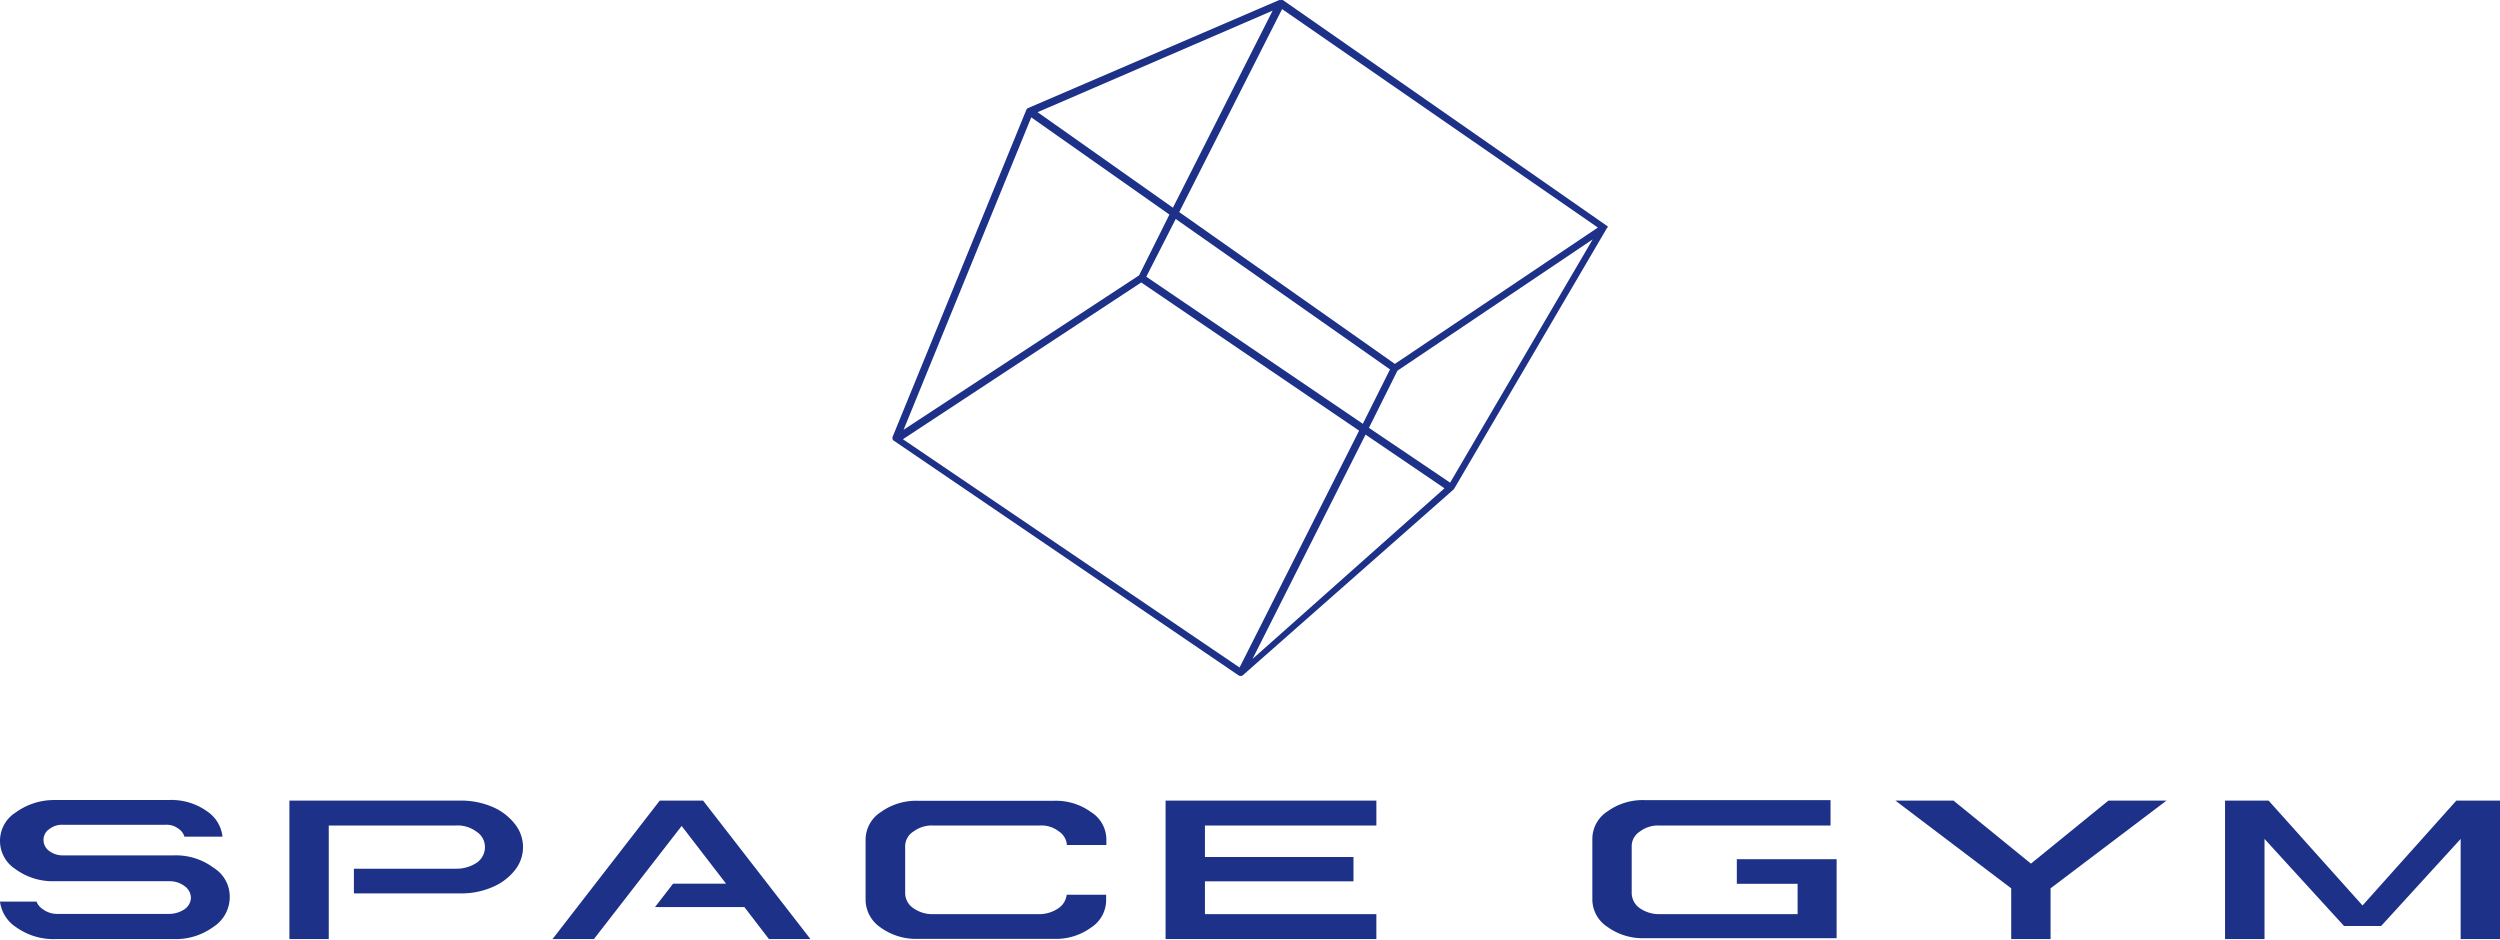
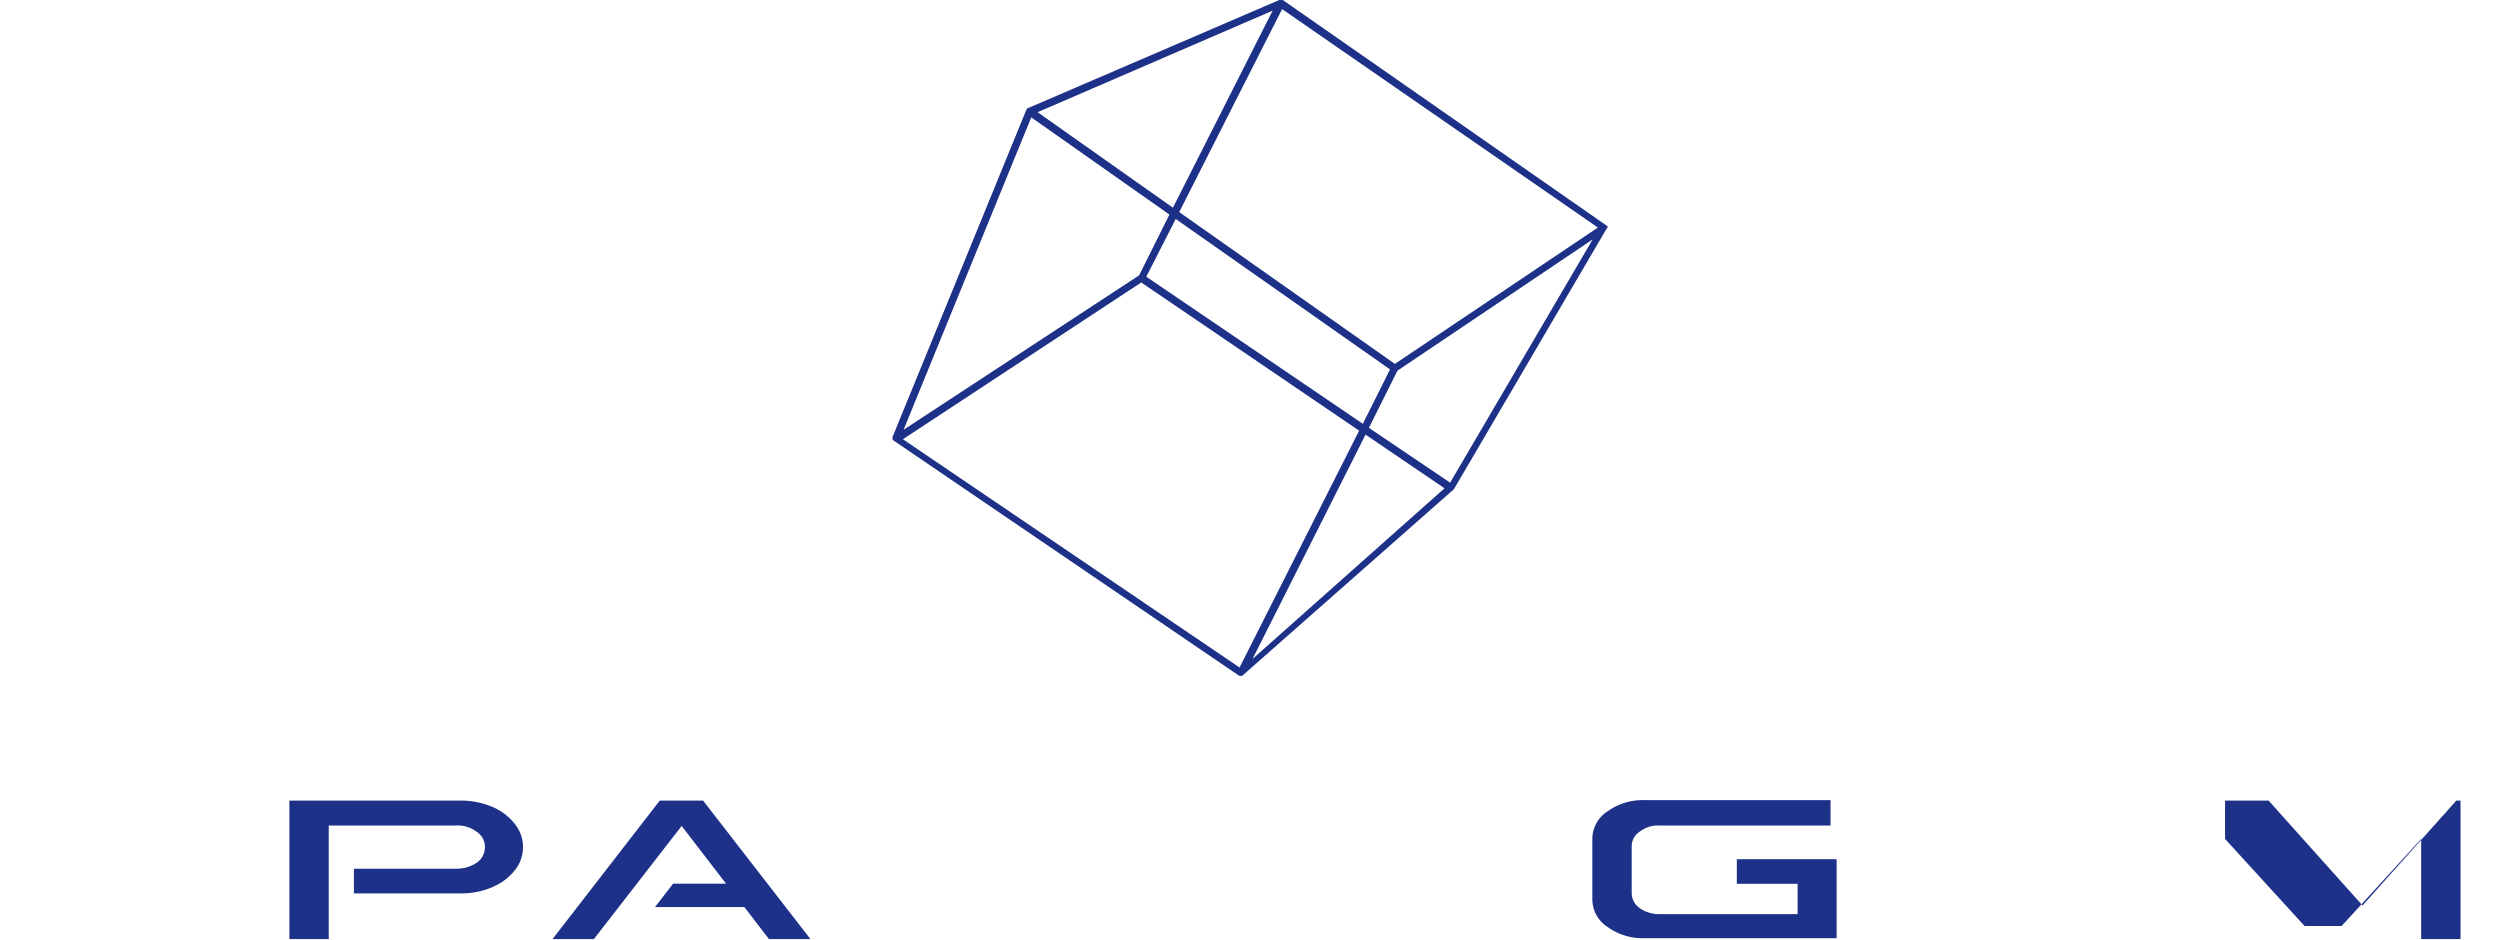
<svg xmlns="http://www.w3.org/2000/svg" viewBox="0 0 221.67 83.32">
  <g transform="translate(0 -0.054)">
    <path d="M142.57,20.2h0a.19.19,0,0,0-.07-.11h0L113.75.06a.31.31,0,0,0-.12,0h-.21L91.15,9.64A.29.29,0,0,0,91,9.8h0l-11.86,29h0v.07a.14.14,0,0,0,0,.06.13.13,0,0,0,0,.06.26.26,0,0,0,.07.11h0l30.6,20.83a.35.35,0,0,0,.19.06.3.3,0,0,0,.22-.08l18.66-16.45.07-.09L142.5,20.25h0a.29.29,0,0,0,.07-.05ZM80.06,39l21.13-13.9,19.32,13.14-10.6,21ZM91.44,10.46l12.25,8.62L101,24.47,80.12,38.16Zm1.47-.85L112.84,1,104,18.47,92,10Zm11.65,9.25,9.12-18,28,19.37-18,12.09Zm-2.92,5.73,2.61-5.12,19,13.34-2.41,4.82Zm19.44,14,7,4.76L111.06,58.48Zm.3-.6,2.53-5.07,17.31-11.64L128.58,42.85Z" fill="#1d3188" />
    <path d="M58.5,71.04,48.99,83.32h3.67l7.78-10.03,3.94,5.12h-4.7l-1.6,2.07H66l2.18,2.84h3.68L62.34,71.04Z" fill="#1d3188" />
-     <path d="M96.74,72.06a5.29,5.29,0,0,0-3.32-1h-12a5.35,5.35,0,0,0-3.32,1,2.92,2.92,0,0,0-1.35,2.42v5.39a3,3,0,0,0,1.34,2.43,5.36,5.36,0,0,0,3.33,1h12a5.29,5.29,0,0,0,3.32-1,2.9,2.9,0,0,0,1.34-2.43v-.48h-3.5a1.67,1.67,0,0,1-.71,1.18,3,3,0,0,1-1.7.54H82.68A2.9,2.9,0,0,1,81,80.59a1.62,1.62,0,0,1-.74-1.33V75.1A1.54,1.54,0,0,1,81,73.78a2.7,2.7,0,0,1,1.71-.53h9.46a2.55,2.55,0,0,1,1.73.53,1.57,1.57,0,0,1,.7,1.2h3.5v-.5a2.88,2.88,0,0,0-1.36-2.42Z" fill="#1d3188" />
-     <path d="M18.94,77a5.55,5.55,0,0,0-3.53-1.1H5.59a2,2,0,0,1-1.21-.38,1.2,1.2,0,0,1-.52-.95,1.14,1.14,0,0,1,.51-1,1.78,1.78,0,0,1,1.25-.38h9a1.72,1.72,0,0,1,1.25.38,1.21,1.21,0,0,1,.48.67h3.38a3.13,3.13,0,0,0-1.37-2.25,5.45,5.45,0,0,0-3.41-1H4.82a5.8,5.8,0,0,0-3.41,1.09,2.977,2.977,0,0,0-.02,5.05A5.58,5.58,0,0,0,4.8,78.19H15a2.21,2.21,0,0,1,1.35.42,1.32,1.32,0,0,1,.58,1.06,1.3,1.3,0,0,1-.56,1,2.51,2.51,0,0,1-1.35.42H5.13a2.16,2.16,0,0,1-1.35-.43A1.41,1.41,0,0,1,3.24,80H0a3.18,3.18,0,0,0,1.42,2.26A5.73,5.73,0,0,0,5,83.32H15.4a5.65,5.65,0,0,0,3.52-1.08,3.14,3.14,0,0,0,1.45-2.6A3,3,0,0,0,18.94,77Z" fill="#1d3188" />
    <path d="M43.64,71.59a7.1,7.1,0,0,0-2.8-.55H25.66V83.32h3.49V73.25H40.43a2.77,2.77,0,0,1,1.81.54A1.62,1.62,0,0,1,43,75.16a1.68,1.68,0,0,1-.73,1.39,3.2,3.2,0,0,1-1.78.53H31.38v2.19h9.46a6.89,6.89,0,0,0,2.8-.55,5,5,0,0,0,2-1.49,3.27,3.27,0,0,0,0-4.13A5,5,0,0,0,43.64,71.59Z" fill="#1d3188" />
-     <path d="M103.35,83.32h18.69V81.11h-15.2V78.2h13.17V76.04H106.84V73.25h15.2V71.04H103.35Z" fill="#1d3188" />
-     <path d="M180.08,76.63l-6.87-5.59h-5.15l10.27,7.78v4.5h3.49v-4.5l10.28-7.78h-5.15Z" fill="#1d3188" />
-     <path d="M217.8,71.04l-8.32,9.3-8.33-9.3h-3.86V83.32h3.5V74.44l7.05,7.72h3.29l7.05-7.72v8.88h3.49V71.04Z" fill="#1d3188" />
+     <path d="M217.8,71.04l-8.32,9.3-8.33-9.3h-3.86V83.32V74.44l7.05,7.72h3.29l7.05-7.72v8.88h3.49V71.04Z" fill="#1d3188" />
    <path d="M154,78.42h5.39v2.69H147.12a3,3,0,0,1-1.71-.52,1.65,1.65,0,0,1-.73-1.33V75.1a1.54,1.54,0,0,1,.73-1.32,2.65,2.65,0,0,1,1.67-.53h15.23V71H145.85a5.33,5.33,0,0,0-3.32,1,2.91,2.91,0,0,0-1.34,2.42v5.39a2.92,2.92,0,0,0,1.34,2.43,5.33,5.33,0,0,0,3.32,1h17v-7H154Z" fill="#1d3188" />
  </g>
</svg>